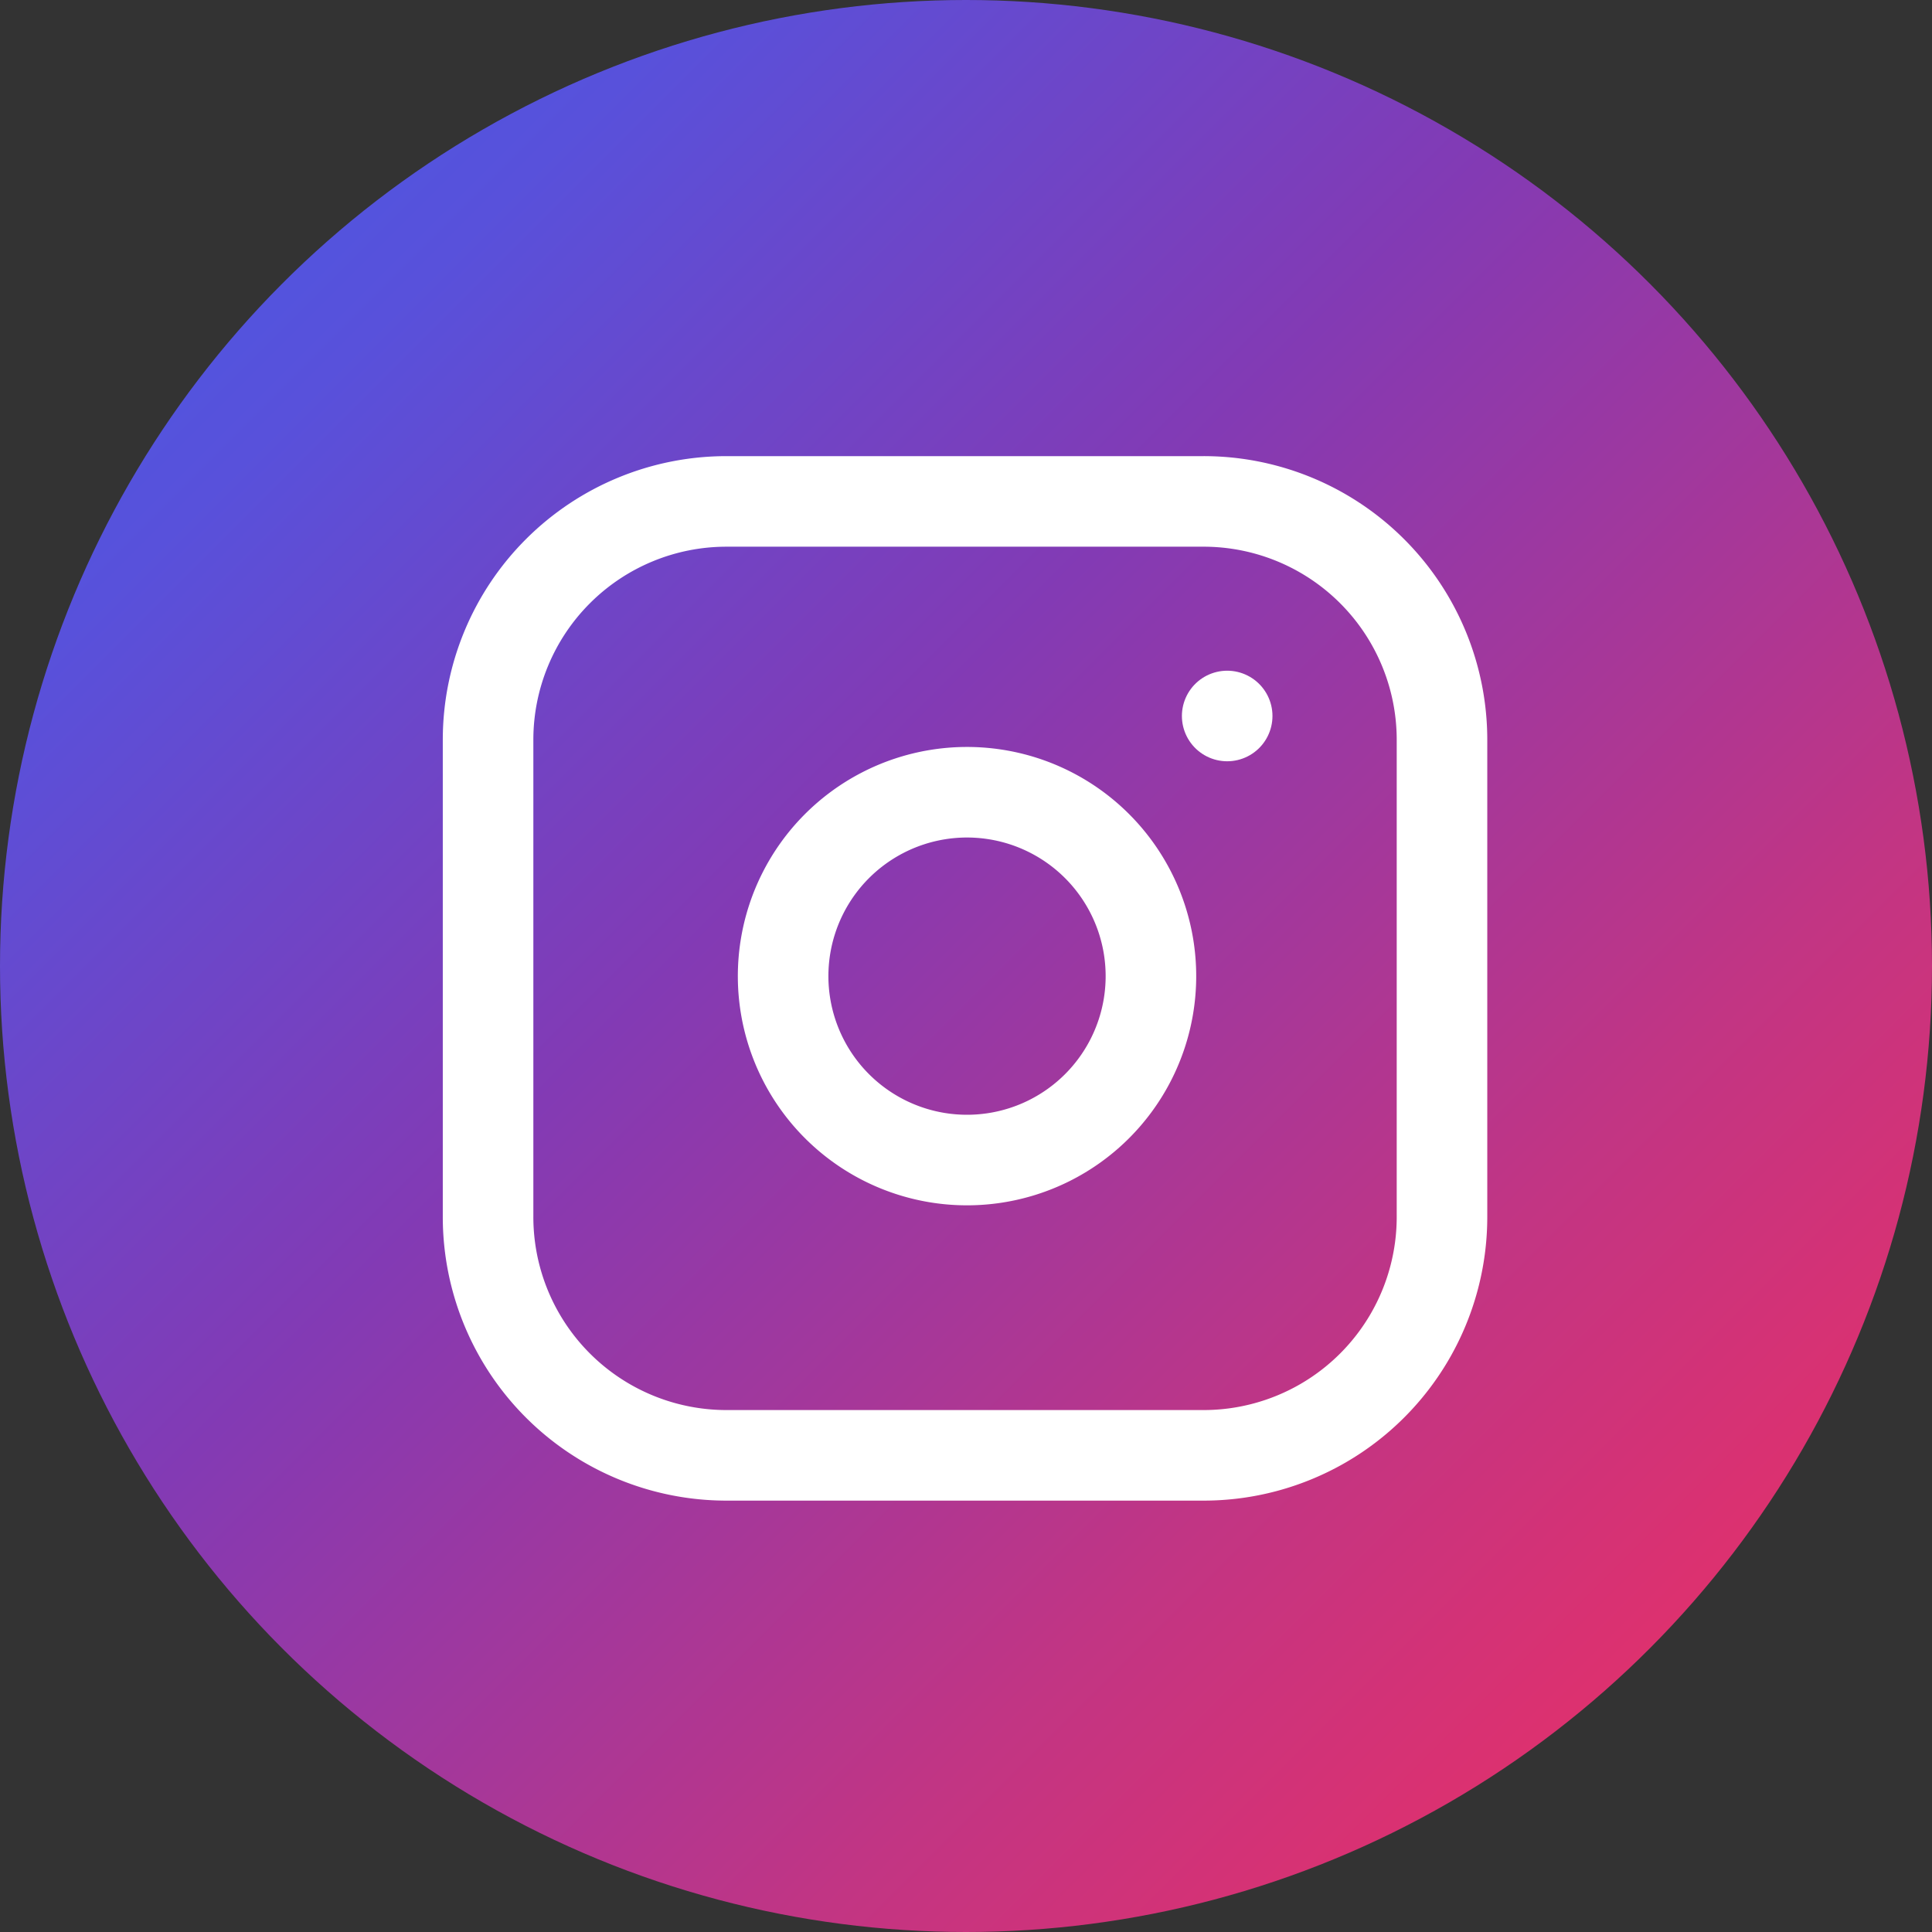
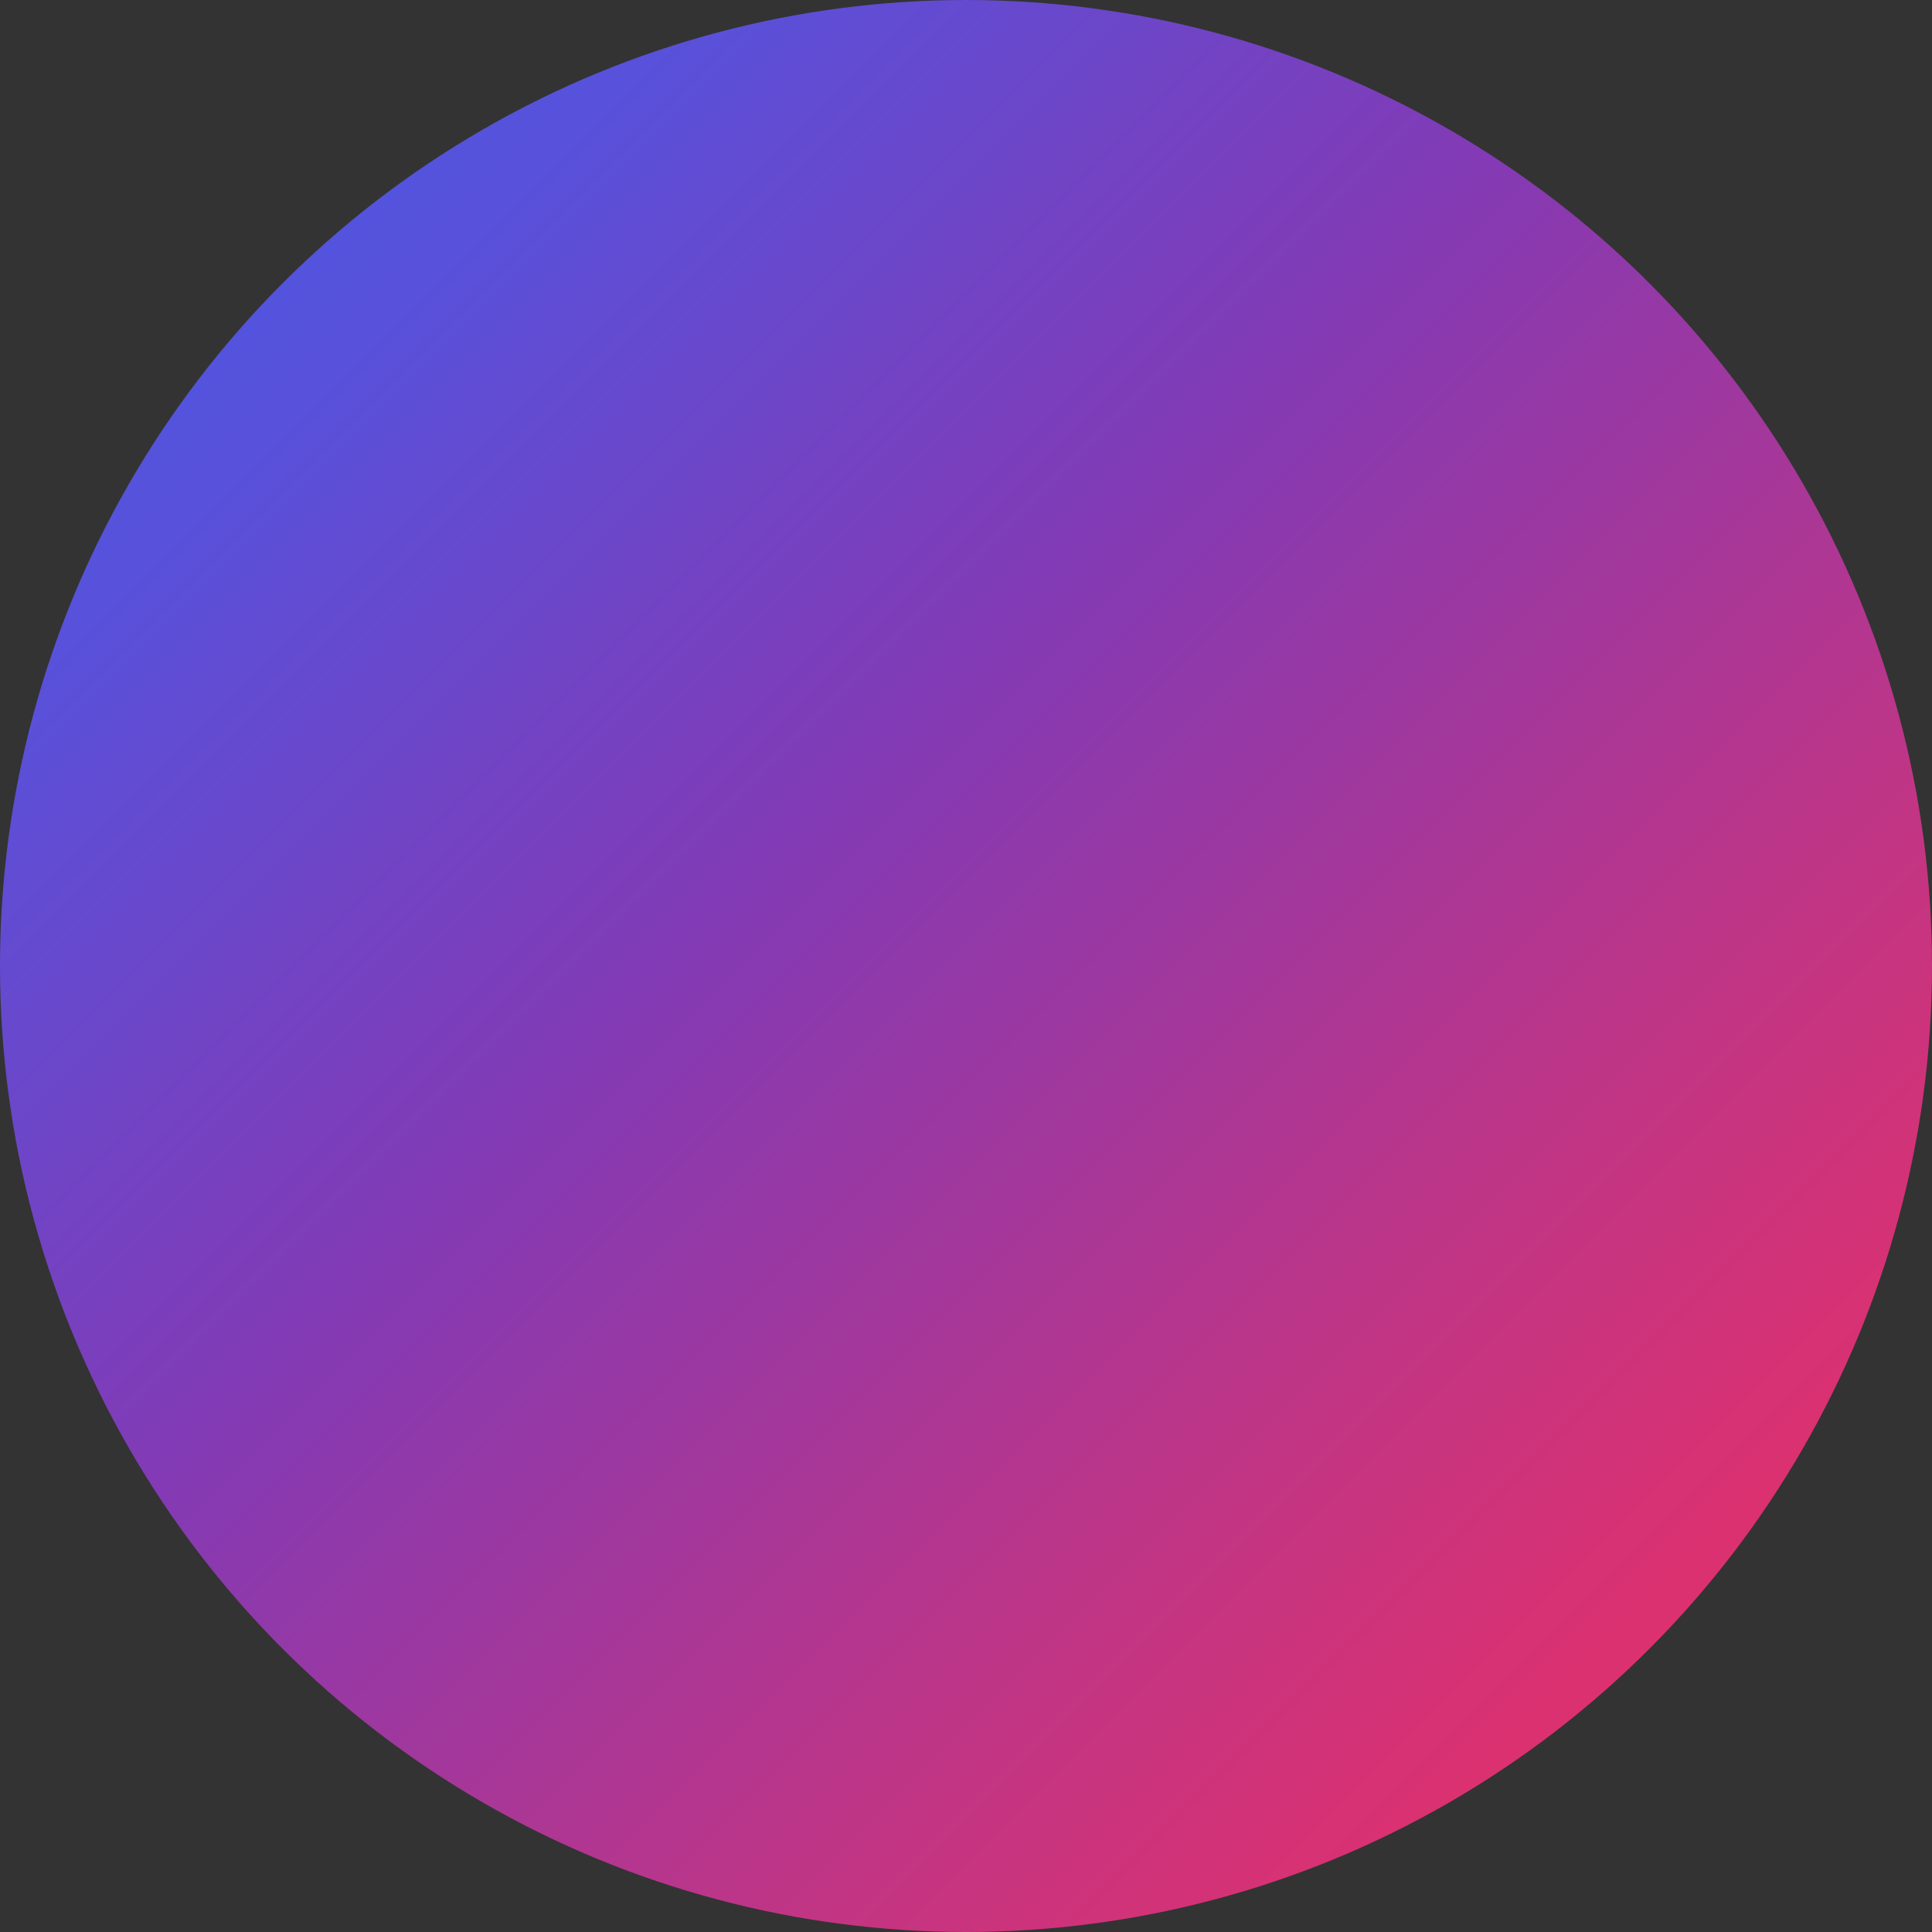
<svg xmlns="http://www.w3.org/2000/svg" width="32" height="32" viewBox="0 0 32 32">
  <rect x="0" y="0" width="32" height="32" fill="#333333" stroke="none" />
  <defs>
    <linearGradient id="linear-gradient" x2="1" y2="1" gradientUnits="objectBoundingBox">
      <stop offset="0" stop-color="#405de6" />
      <stop offset="0.184" stop-color="#5851db" />
      <stop offset="0.427" stop-color="#833ab4" />
      <stop offset="0.702" stop-color="#c13584" />
      <stop offset="0.872" stop-color="#e1306c" />
      <stop offset="1" stop-color="#f8202b" />
      <stop offset="1" stop-color="#fd1d1d" />
    </linearGradient>
  </defs>
  <g id="instagram" transform="translate(0.186 0.407)">
    <circle id="Ellipse_1" data-name="Ellipse 1" cx="16" cy="16" r="16" transform="translate(-0.186 -0.407)" fill="url(#linear-gradient)" />
    <g id="Icon_feather-instagram" data-name="Icon feather-instagram" transform="translate(7.898 7.898)">
-       <path id="Path_1498" data-name="Path 1498" d="M6.949,3h7.9A3.949,3.949,0,0,1,18.8,6.949v7.9A3.949,3.949,0,0,1,14.847,18.8h-7.9A3.949,3.949,0,0,1,3,14.847v-7.9A3.949,3.949,0,0,1,6.949,3Z" transform="translate(-3 -3)" fill="none" stroke="#fff" stroke-linecap="round" stroke-linejoin="round" stroke-width="1.5" />
-       <path id="Path_1499" data-name="Path 1499" d="M18.124,14.534a3.046,3.046,0,1,1-2.566-2.566,3.046,3.046,0,0,1,2.566,2.566Z" transform="translate(-7.178 -7.118)" fill="none" stroke="#fff" stroke-linecap="round" stroke-linejoin="round" stroke-width="1.5" />
-       <path id="Path_1500" data-name="Path 1500" d="M26.25,9.75h0" transform="translate(-14.008 -6.196)" fill="none" stroke="#fff" stroke-linecap="round" stroke-linejoin="round" stroke-width="1.5" />
-     </g>
+       </g>
  </g>
</svg>